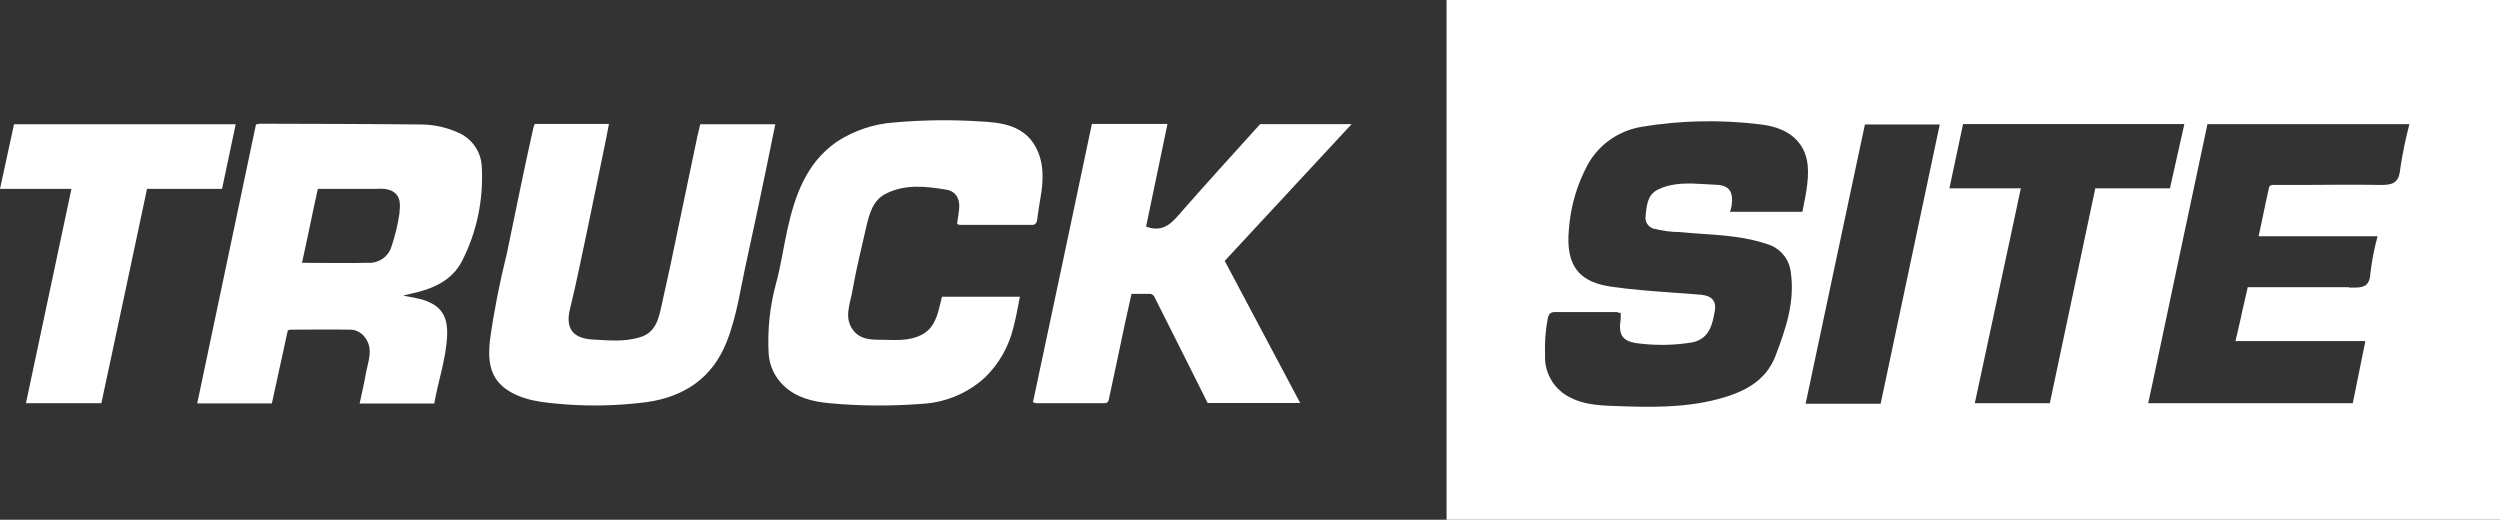
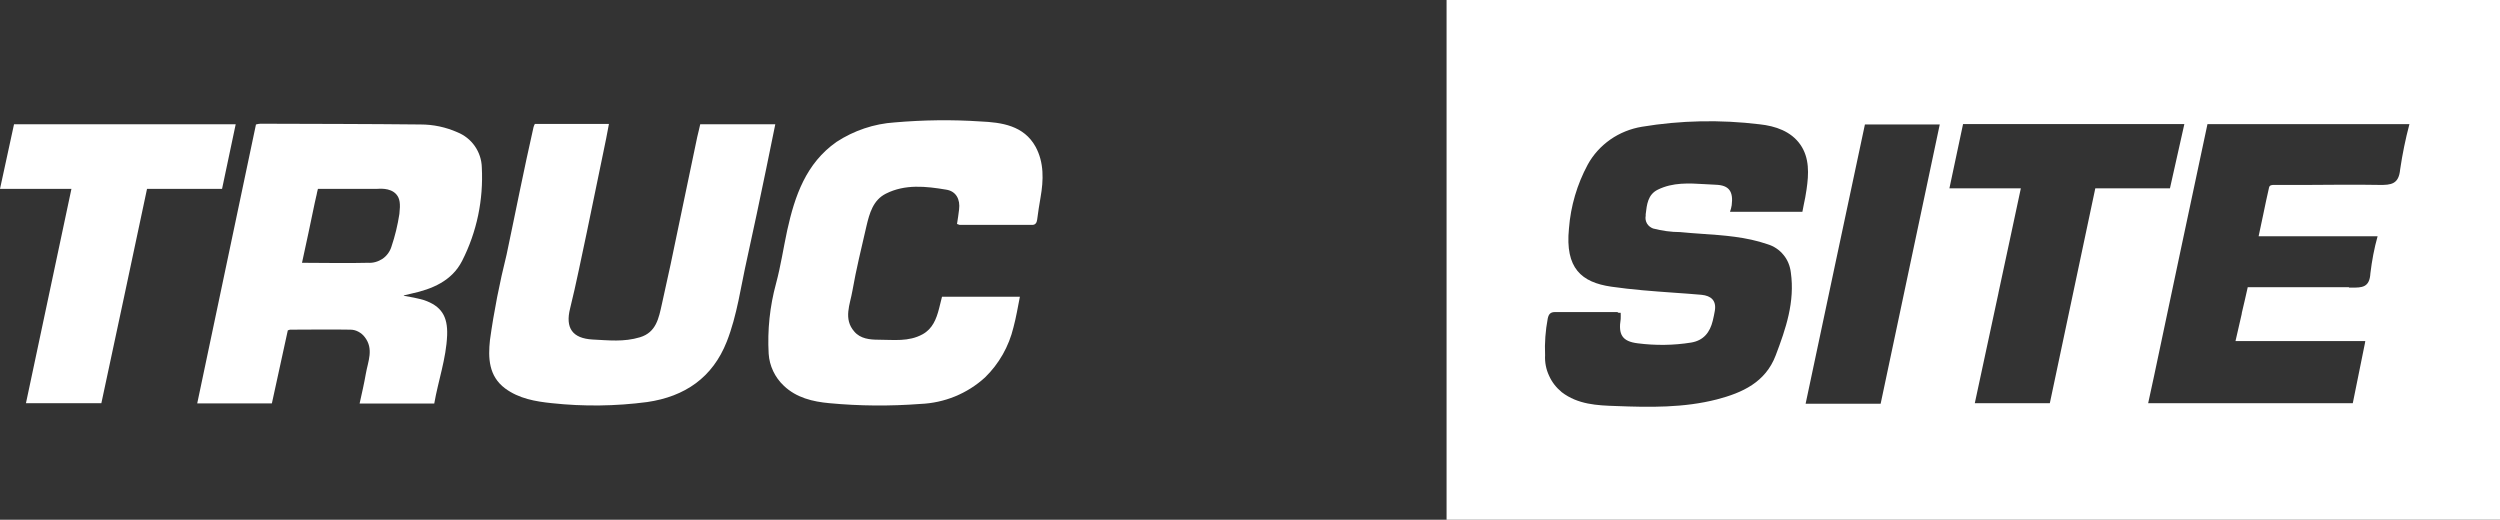
<svg xmlns="http://www.w3.org/2000/svg" id="Layer_1" data-name="Layer 1" viewBox="0 0 131.95 27.43">
  <rect x="0" y="0" width="131.95" height="27.43" fill="#333333" stroke="none" />
  <defs>
    <style>
      .cls-1 {
        fill-rule: evenodd;
      }

      .cls-1, .cls-2 {
        fill: #fff;
      }
    </style>
  </defs>
  <path class="cls-1" d="M131.95,0h-55.6v27.43h55.6V0ZM85.38,16.47h0s-.07,0-.11,0h-3.19c-.25,0-.34.11-.39.34-.12.64-.17,1.29-.14,1.94-.02.37.05.74.21,1.08.15.34.38.63.67.87.85.65,1.87.7,2.86.73,1.78.07,3.58.1,5.33-.35,1.34-.35,2.56-.9,3.1-2.32.54-1.42,1.02-2.83.8-4.38-.04-.34-.17-.67-.39-.93-.22-.27-.51-.46-.84-.56-1.13-.39-2.31-.47-3.49-.55h0c-.38-.03-.75-.05-1.12-.09-.48,0-.96-.07-1.43-.19-.13-.05-.25-.14-.32-.26-.07-.12-.1-.27-.07-.41v-.08c.06-.51.11-1.04.64-1.3.79-.39,1.64-.34,2.48-.29.19.01.37.02.56.03.73.02.95.36.86,1.08-.02.12-.05.24-.09.35h3.82c.02-.12.05-.24.07-.36.06-.27.11-.54.15-.82.12-.82.16-1.67-.33-2.37-.49-.7-1.31-.98-2.15-1.07-2.07-.25-4.16-.21-6.21.13-.6.1-1.17.33-1.66.67-.5.35-.91.8-1.2,1.33-.56,1.04-.9,2.19-.99,3.37-.21,2.1.66,2.84,2.23,3.07,1.1.16,2.21.24,3.33.32h0c.48.03.96.07,1.44.11.49.05.79.29.7.84-.03.18-.07.36-.11.53-.15.61-.48,1.04-1.14,1.15-.93.15-1.88.16-2.82.04-.82-.1-1.03-.46-.9-1.28,0-.11.01-.22,0-.33-.06,0-.1,0-.15-.01ZM123.97,15.16h-5.33v-.02c-.1.46-.21.92-.32,1.39h0s0,.03,0,.03c-.11.47-.22.95-.33,1.44h6.85l-.02.12c-.22,1.09-.43,2.12-.64,3.16h-10.8l.31-1.43h0c.94-4.46,1.88-8.89,2.82-13.3h10.66c-.21.79-.37,1.58-.49,2.39-.07.78-.47.83-1.11.82-1.23-.02-2.45-.01-3.68,0-.61,0-1.23,0-1.84,0-.13,0-.26,0-.29.14-.11.48-.21.95-.31,1.44h0c-.08.37-.16.75-.24,1.13h6.28c-.18.64-.3,1.29-.38,1.95-.04.77-.46.76-.98.76h0s-.09,0-.14,0ZM105.48,15.46h0s0,0,0,0c-.42,1.94-.83,3.88-1.25,5.82h3.96c.8-3.79,1.6-7.55,2.4-11.34h3.94c.26-1.14.5-2.25.76-3.39h-11.68c-.24,1.12-.47,2.22-.72,3.39h3.77c-.39,1.85-.79,3.68-1.18,5.51ZM102.38,6.57l-3.12,14.74h-3.96c1.04-4.93,2.09-9.84,3.13-14.74h3.95Z" />
-   <path class="cls-2" d="M68.63,21.28l-3.99-7.51,6.7-7.22h-4.83c-1.37,1.52-2.76,3.04-4.11,4.58-.51.59-.96,1.18-1.91.83.37-1.78.75-3.58,1.13-5.42h-3.99c-1.03,4.9-2.07,9.8-3.11,14.69.06.02.11.04.17.05h3.62c.05,0,.1-.02.14-.05.04-.03.06-.08.07-.13.28-1.29.55-2.58.82-3.86.12-.57.25-1.15.38-1.73h1.01s.07.02.11.05c.03.02.06.05.08.09.59,1.18,1.18,2.35,1.76,3.5l1.06,2.12h4.89Z" />
  <path class="cls-2" d="M50.55,11.83s.07.04.1.04h3.84c.15,0,.23-.11.25-.27.05-.39.11-.78.18-1.18.16-.91.19-1.84-.26-2.67-.62-1.13-1.8-1.29-2.91-1.34-1.5-.1-3.01-.08-4.52.05-1.1.07-2.16.43-3.08,1.03-1.61,1.13-2.2,2.85-2.6,4.66-.2.93-.34,1.88-.59,2.81-.33,1.21-.46,2.46-.39,3.71.04.64.33,1.25.8,1.69.66.63,1.52.84,2.41.92,1.59.15,3.2.16,4.79.04,1.27-.05,2.48-.54,3.42-1.4.74-.72,1.26-1.64,1.5-2.64.14-.52.23-1.06.34-1.62h-4.11c-.06.23-.11.43-.16.64-.14.54-.34,1.05-.86,1.34-.74.41-1.54.29-2.33.29-.46,0-.96-.05-1.28-.43-.59-.67-.22-1.44-.1-2.15.2-1.15.48-2.27.74-3.41.16-.68.35-1.38,1.03-1.72,1.01-.51,2.11-.39,3.18-.21.52.08.75.51.68,1.05-.03.26-.07.52-.11.77" />
  <path class="cls-2" d="M36.96,6.55c-.05.24-.11.46-.16.68-.32,1.53-.64,3.06-.96,4.59-.29,1.42-.59,2.84-.91,4.25-.16.71-.29,1.47-1.15,1.73-.86.26-1.66.16-2.5.12-1.07-.06-1.45-.61-1.19-1.64.33-1.33.59-2.67.88-4.01.29-1.42.59-2.84.88-4.26.1-.48.2-.96.29-1.47h-3.91c-.03.05-.05.11-.07.17-.25,1.13-.5,2.25-.73,3.39-.24,1.13-.45,2.22-.69,3.33-.37,1.49-.67,3-.88,4.52-.1.94-.07,1.9.8,2.55.73.54,1.6.69,2.47.78,1.67.18,3.36.16,5.03-.06,1.99-.29,3.45-1.29,4.2-3.19.55-1.4.74-2.91,1.07-4.37.35-1.58.68-3.16,1.01-4.75.16-.77.32-1.55.48-2.35h-3.96Z" />
  <path class="cls-2" d="M12.45,6.56H.74c-.24,1.12-.48,2.23-.74,3.41h3.77c-.81,3.82-1.6,7.54-2.4,11.31h3.98c.81-3.77,1.61-7.54,2.41-11.31h3.96c.24-1.13.47-2.25.72-3.41Z" />
  <path class="cls-2" d="M21.32,15.59l.38-.09c1.11-.24,2.15-.67,2.69-1.73.78-1.53,1.13-3.23,1.04-4.94-.01-.4-.14-.79-.37-1.12-.23-.33-.55-.58-.92-.73-.61-.27-1.27-.41-1.94-.41-2.82-.03-5.63-.03-8.45-.04-.08,0-.16.02-.24.04-1.03,4.91-2.06,9.8-3.1,14.72h3.94c.28-1.3.56-2.58.84-3.85.04-.02.08-.03.12-.04,1.07,0,2.13-.02,3.19,0,.15,0,.29.04.42.11.13.07.24.16.33.28.49.63.17,1.29.06,1.93-.09.52-.21,1.04-.33,1.58h3.94c.21-1.21.63-2.37.68-3.6.04-1.02-.32-1.55-1.22-1.86-.35-.1-.71-.17-1.07-.23h0ZM16.7,10.33c.02-.12.05-.24.08-.36h3.08c.11,0,.73-.09,1.06.29.19.22.22.5.16,1.03-.09.59-.23,1.17-.42,1.73-.08.26-.25.49-.47.64-.23.15-.5.23-.77.21-1.15.03-2.3,0-3.48,0,.23-1.04.45-2.09.67-3.15.03-.13.06-.27.09-.4" />
</svg>